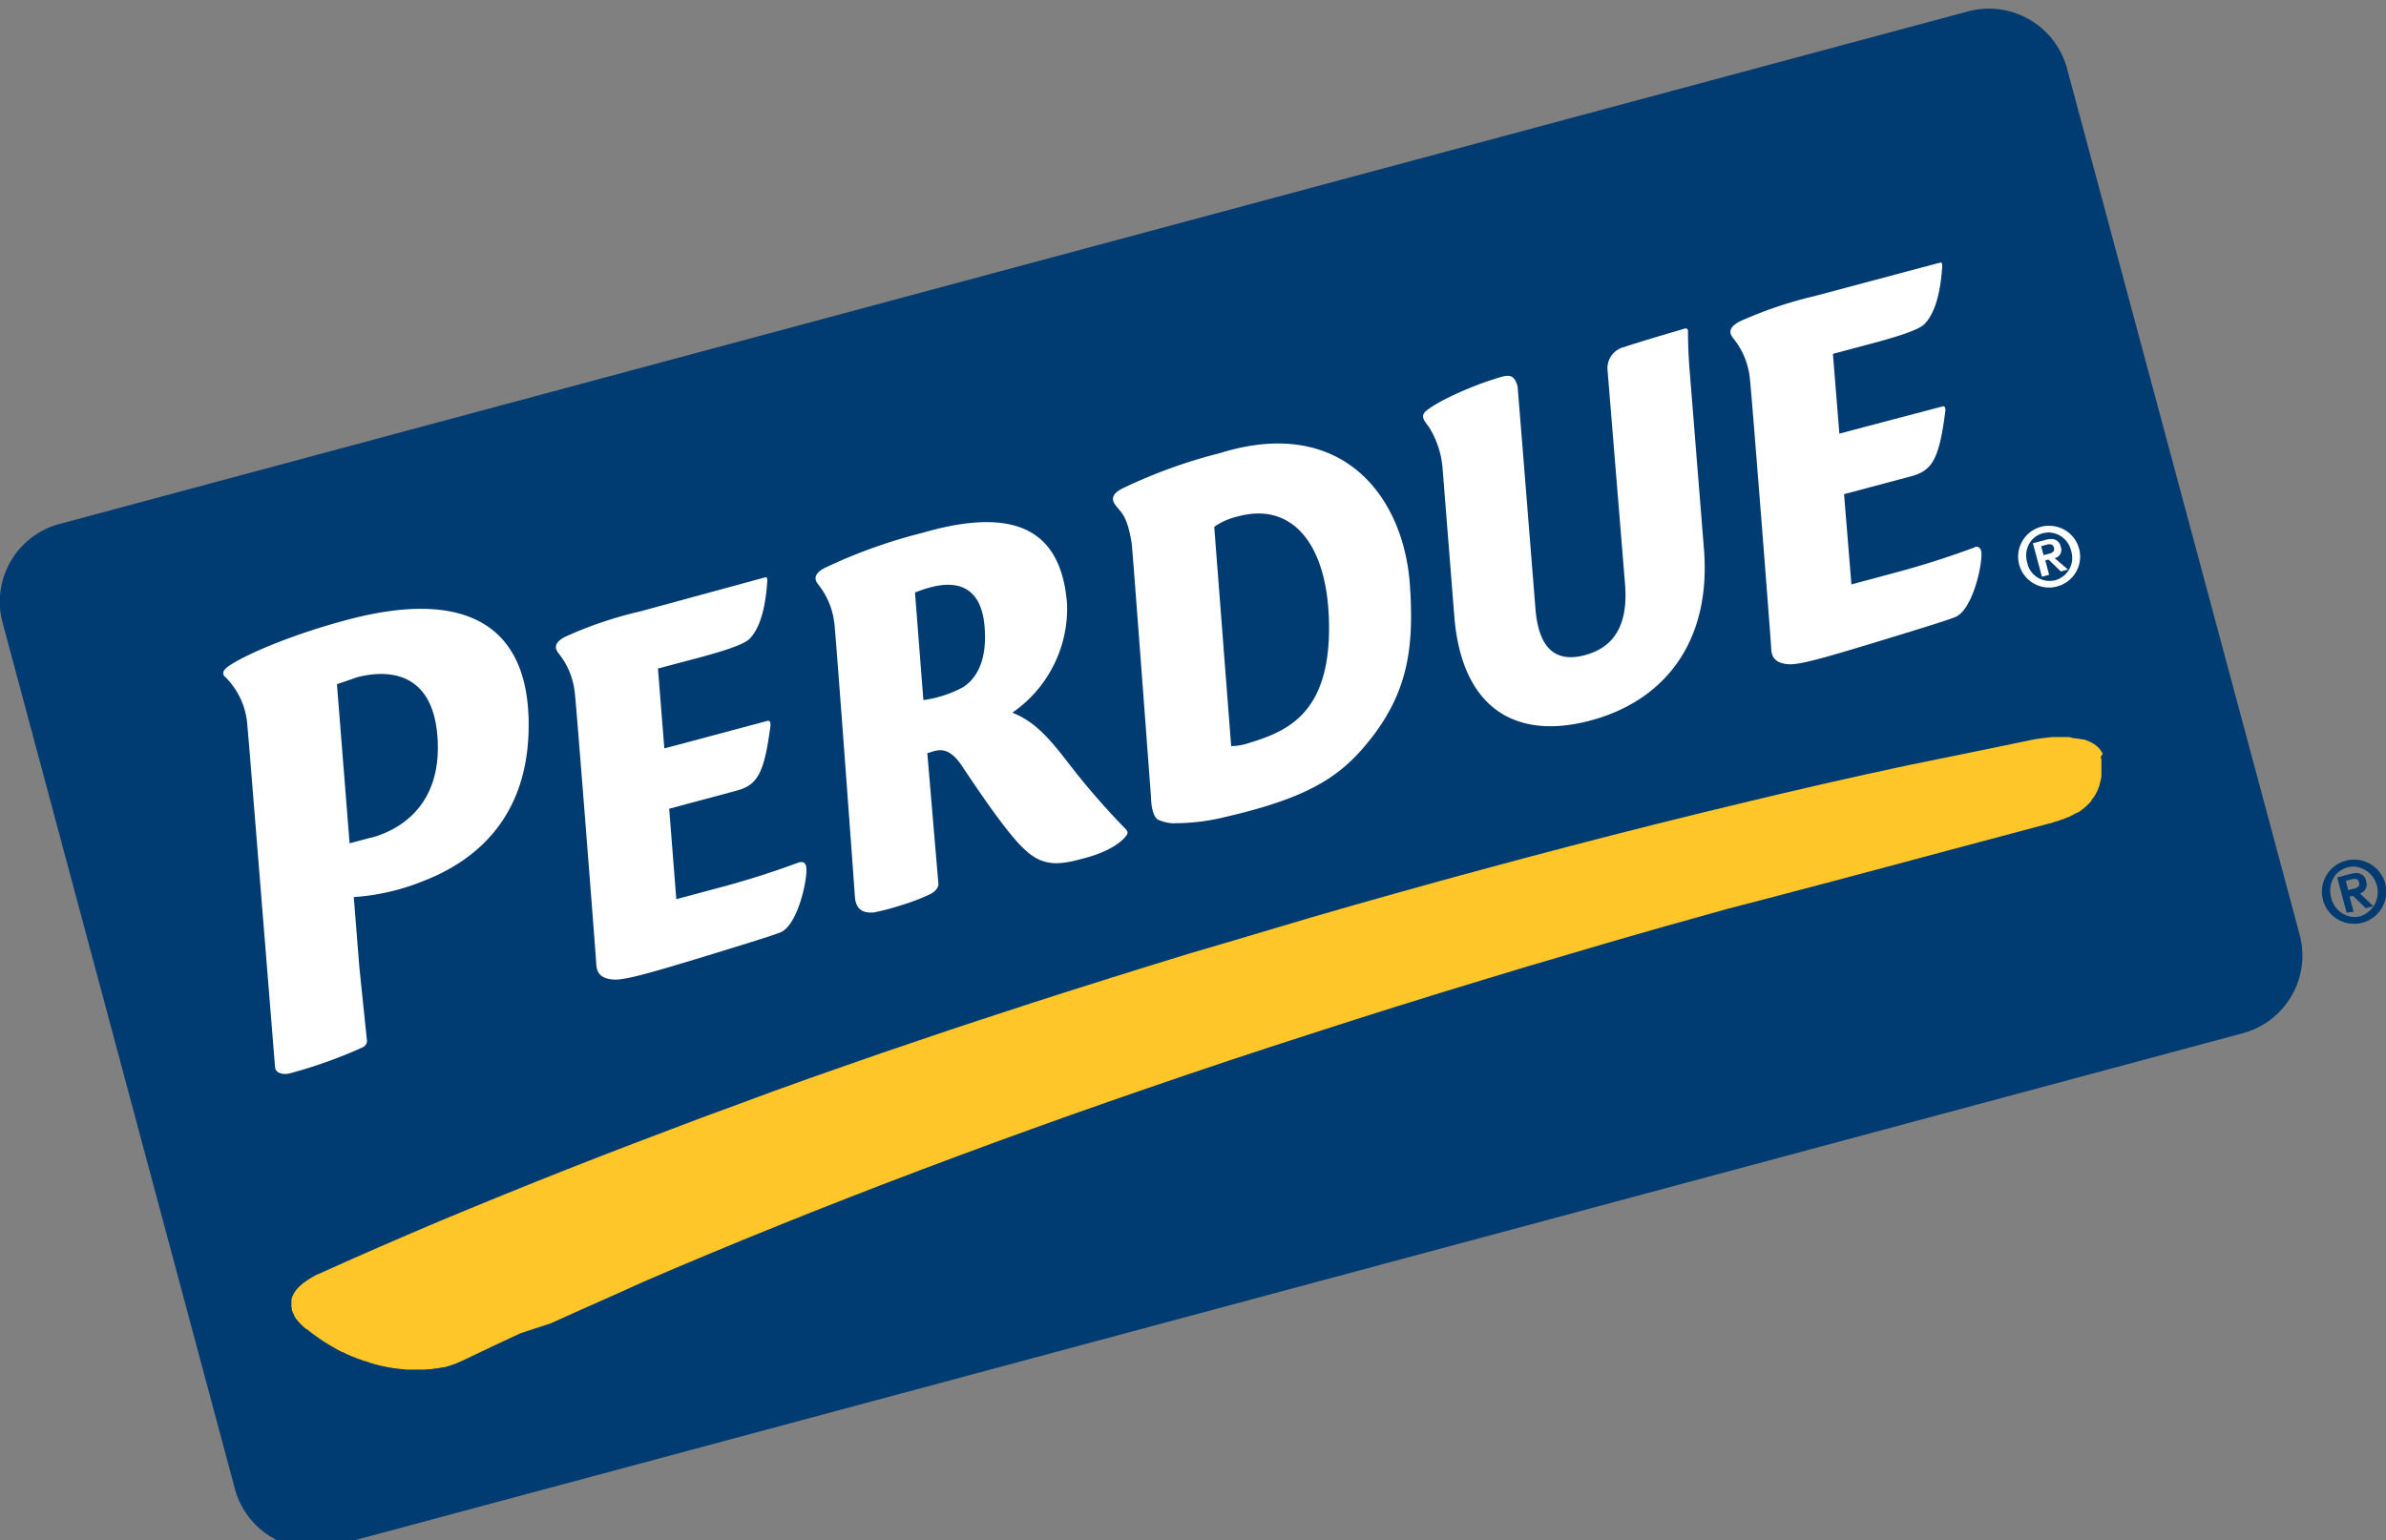
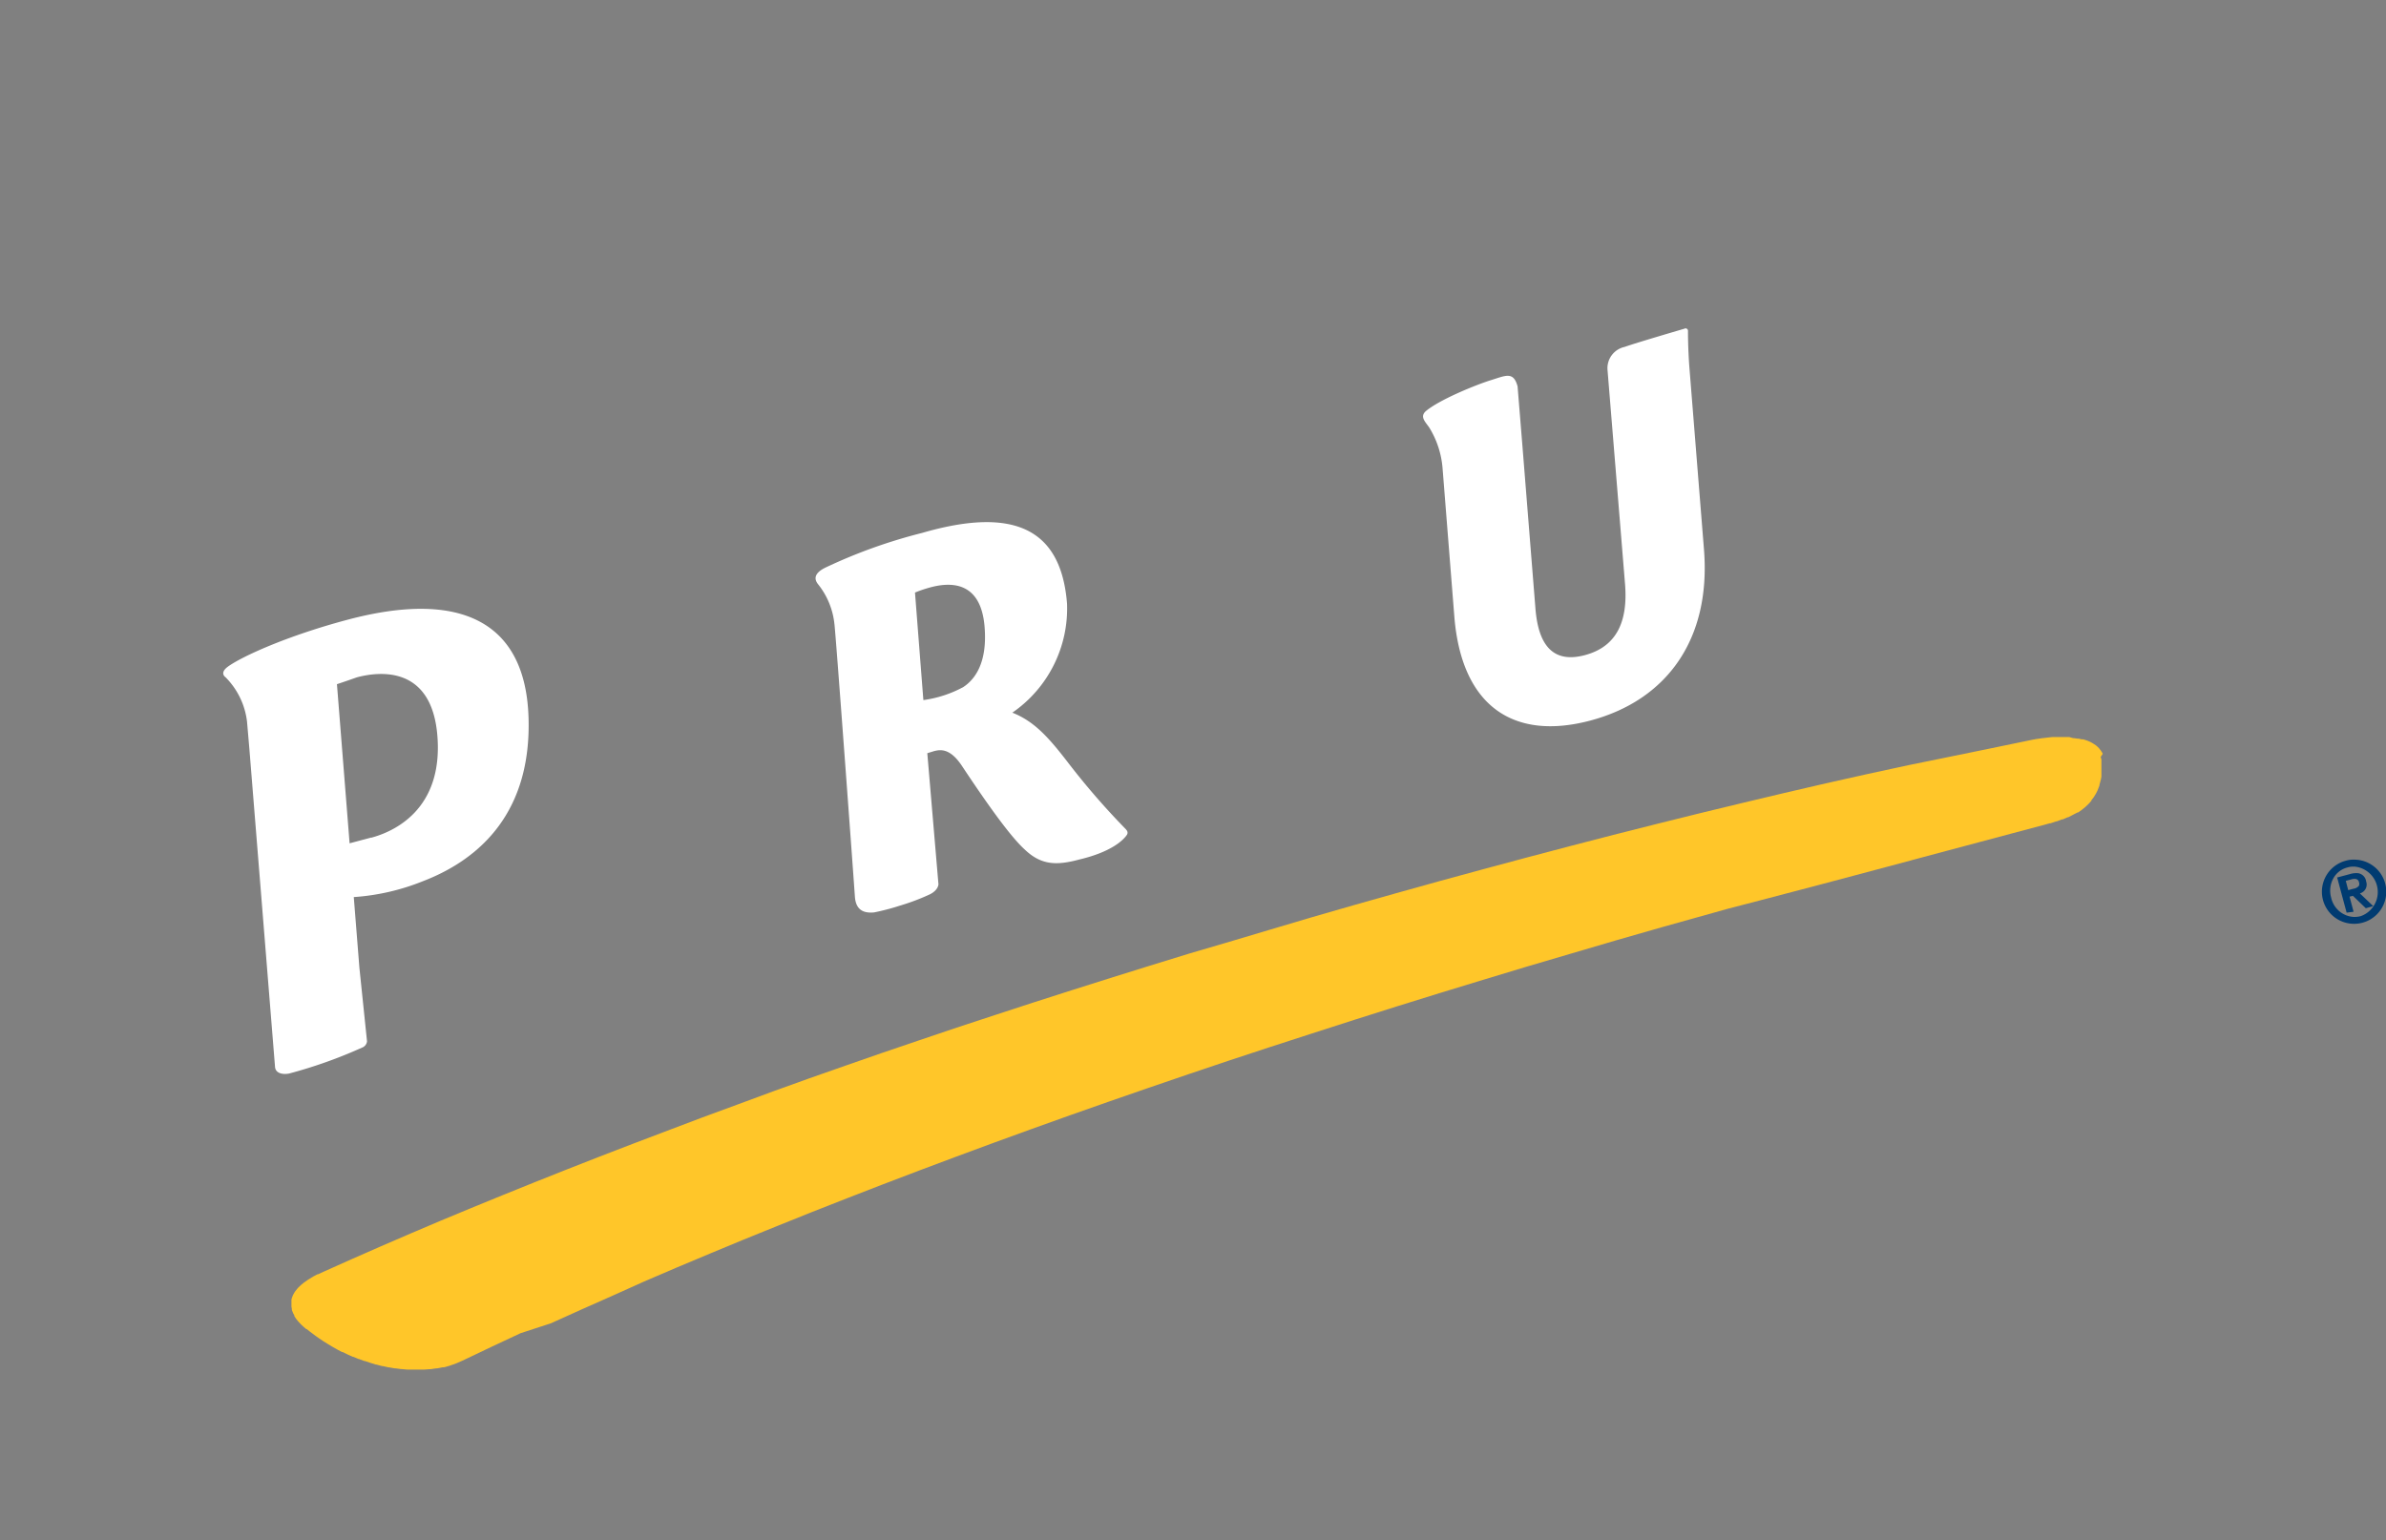
<svg xmlns="http://www.w3.org/2000/svg" id="Layer_1" data-name="Layer 1" viewBox="0 0 284.81 183.92">
  <rect x="0" y="0" width="284.81" height="183.92" fill="#808080" stroke="none" />
  <defs>
    <style>.cls-1,.cls-4{fill:#003b71;}.cls-1,.cls-2,.cls-3{fill-rule:evenodd;}.cls-2,.cls-5{fill:#fff;}.cls-3{fill:#ffc629;}</style>
  </defs>
  <title>Artboard 1</title>
-   <path class="cls-1" d="M267.88,123.32a9.61,9.61,0,0,0,6.58-11.88L246.77,8.31a9.66,9.66,0,0,0-11.66-7L6.92,62.61A9.61,9.61,0,0,0,.35,74.49L28,177.62a9.65,9.65,0,0,0,11.66,7Z" />
  <path class="cls-2" d="M43.81,124.33l-.91-8.79-.67-8.43a26.9,26.9,0,0,0,8.21-1.88c7.07-2.7,13-8.45,12.65-19.56-.35-11.36-8-15.3-21.62-11.67-7.21,1.92-12.63,4.4-14.27,5.6-1.05.77-.28,1.26-.28,1.26a9,9,0,0,1,2.57,5.33l.27,3.14,3.07,38.06c.06.74.86.94,1.67.79a56.2,56.2,0,0,0,8.7-3.09.91.91,0,0,0,.61-.76M44.32,100l-2.59.69-1.51-19c.86-.28,2.39-.82,2.39-.82,2.63-.7,8.93-1.46,9.6,7,.7,8.86-5.28,11.45-7.89,12.15" />
-   <path class="cls-2" d="M95.47,102.93a104.4,104.4,0,0,1-10.08,3.18l-4.66,1.25-.85-10.8,7.72-2.07c2.69-.66,3.59-1.77,4.37-7.87,0,0,.07-.66-.36-.55l-9.38,2.51-2.93.78-.76-9.54,4.88-1.29c2.88-.78,5.39-1.56,6.07-2.27.9-.93,1.82-2.81,2.09-6.75,0,0,.09-.66-.23-.58L76.42,73a47.09,47.09,0,0,0-8.89,3c-1.61.79-1.2,1.55-.86,2a9,9,0,0,1,1.94,4.7c.13.77,2.51,31.29,2.57,32.46s.74,1.72,2.11,1.8,4.78-.93,10.62-2.7c4.59-1.41,7.7-2.36,9.19-2.91,2.06-.78,3.22-6,3.16-7.57,0-.8-.46-.94-.79-.81" />
-   <path class="cls-2" d="M140.18,98.29a25,25,0,0,0,6.14-.76c10.29-2.38,14-5,17.56-9.65,4.32-5.68,4.89-11,4.42-18-.73-10.67-8.14-20.31-22.68-15.78A61.61,61.61,0,0,0,134,58.31c-1.57.78-1.18,1.55-.85,2,.67.89,1.44,1.26,1.95,4.68.08.63,1.7,22.2,2.29,30.18,0,0,0,2.3.9,2.73a5.29,5.29,0,0,0,1.86.41m9-9.62a6.75,6.75,0,0,1-2.19.39L144.94,62.9a8.19,8.19,0,0,1,2.87-1.25c6.35-1.71,10.42,3.18,10.8,11.87.51,11.47-4.78,13.74-9.4,15.15" />
  <path class="cls-2" d="M201.63,43.52l1.77,22.1c.85,10.72-4.45,18-13.59,20.42s-15.35-1.71-16.21-12.43l-1.41-17.77a10.89,10.89,0,0,0-1.57-4.77c-.45-.68-1.2-1.31-.4-2,1.64-1.37,6-3.14,7.75-3.68s2.69-1.09,3.18.75l.58,7.13,1.55,19.37c.34,4.34,2.06,6.61,5.91,5.58s5.13-4.09,4.79-8.44l-2.1-25.68a2.6,2.6,0,0,1,2.05-2.68c1.5-.53,7.12-2.17,7.12-2.17a.29.29,0,0,1,.44.27c0,.49,0,1.86.14,4" />
  <path class="cls-2" d="M114.92,82.07a14,14,0,0,1-4.7,1.52l-1-12.84a15.64,15.64,0,0,1,1.8-.61c2.15-.58,6.06-1,6.51,4.73.37,4.6-1.41,6.44-2.6,7.2m19.52,17a88.62,88.62,0,0,1-6.71-7.69c-2.48-3.24-4.2-5.22-6.9-6.29a15.1,15.1,0,0,0,6.53-13c-.69-8.81-6.14-11.7-17.3-8.46a62.5,62.5,0,0,0-11.54,4.14c-1.61.79-1.21,1.57-.87,2a9.07,9.07,0,0,1,1.94,4.71c.13.77,2.36,31.2,2.45,32.62.14,1.83,1.4,1.92,2.29,1.84a28.13,28.13,0,0,0,3.15-.83,25.68,25.68,0,0,0,3.53-1.34c1-.51,1-1.19,1-1.19l-1.33-15.65.78-.24c.76-.2,1.92-.4,3.35,1.75,3.73,5.63,6.08,8.71,7.51,10,2,1.91,3.87,1.89,6.52,1.18,3.83-.91,5.23-2.31,5.65-2.92a.46.46,0,0,0-.09-.64" />
-   <path class="cls-2" d="M235.72,65.35a105.48,105.48,0,0,1-10.08,3.18L221,69.78,220.12,59l7.73-2.06c2.68-.66,3.59-1.77,4.36-7.87,0,0,.08-.67-.35-.54L222.48,51l-2.92.78-.77-9.53,4.88-1.3c2.88-.78,5.39-1.56,6.06-2.27.91-.94,1.83-2.82,2.1-6.76,0,0,.08-.64-.22-.57l-15,4a48.74,48.74,0,0,0-8.88,3c-1.61.8-1.2,1.56-.87,2a9,9,0,0,1,2,4.71c.14.76,2.52,31.28,2.57,32.45s.74,1.72,2.11,1.8,4.78-.93,10.62-2.71c4.59-1.4,7.71-2.35,9.18-2.9,2.07-.79,3.24-6,3.18-7.58,0-.78-.47-.93-.8-.8" />
  <path class="cls-3" d="M245.76,88h-.12l-.52,0H245l-.56.06h0l-.57.07h-.06l-.59.09h-.05l-.6.11h0l-4.83,1h0l-4.88,1h0l-4.91,1h0l-5,1.08h0l-5,1.12h0l-5,1.16h0l-5,1.19h0l-5.09,1.23h0l-5.11,1.27h0l-5.15,1.3h0l-5.17,1.34h0l-5.2,1.37h0l-5.21,1.4h0l-5.25,1.43-5.27,1.47h0l-4.92,1.39h0l-4.89,1.41h0L151.6,111l-4.83,1.44h0L142,113.84l-4.74,1.46h0l-4.71,1.47h0l-4.65,1.47h0l-4.62,1.48h0l-4.56,1.49h0l-4.53,1.49h0l-4.47,1.51h0l-4.44,1.51h0l-4.37,1.52h0l-4.33,1.52h0l-4.28,1.54h0L88,131.89h0l-4.16,1.53h0L79.67,135h0l-4.06,1.54h0l-4,1.54h0l-3.93,1.54h0l-3.87,1.54h0L60,142.7l-3.74,1.53h0l-3.68,1.53h0l-3.6,1.53h0l-3.54,1.53h0l-3.46,1.52h0l-3.4,1.52,0,0-.6.28-.07,0-.51.27-.08.05-.46.28-.1.06-.39.28-.08.05-.33.27-.12.11-.27.26-.09.11-.21.26-.11.16-.15.26-.06.13-.1.26-.06.22,0,.26,0,.13v.26l0,.19.05.26,0,.14.1.26.06.14.14.26,0,.09.18.26.06.09.21.26.06.06.24.26.07.07.28.26,0,0,.31.27.06,0,.34.27h0l.37.28,0,0,.39.29,0,0,.4.28h0l.5.34,0,0,.52.32,0,0,.55.33,0,0,.56.32h0l.58.31.07,0,.6.29h0l.62.28.06,0,.62.26.05,0,.64.24.07,0,.65.22h0l.67.21.07,0,.67.18h.07l.67.15.08,0,.68.12.1,0,.68.09h.08l.67.06H49l.68,0h.9l.68-.05h.14l.67-.1.12,0,.67-.13.14,0,.66-.18.14-.05.64-.23.12-.05.64-.28,0,0,3.44-1.64,3.5-1.64L65.76,158l3.65-1.65,3.72-1.65L76.91,153l3.87-1.66,3.93-1.65,4-1.66,4.07-1.65,4.13-1.66,4.2-1.65,4.28-1.66,4.33-1.65,4.4-1.65,4.46-1.65,4.54-1.65,4.58-1.64,4.66-1.64,4.73-1.64,4.77-1.63,4.84-1.63,4.92-1.62,5-1.62,5-1.61,5.09-1.61,5.15-1.6L177,117l5.26-1.59,5.33-1.57,5.37-1.58,5.44-1.56,3.93-1.1,3.89-1.09,3.85-1,3.81-1,3.8-1,3.76-1,3.75-1,3.73-1,3.74-1,3.75-1,3.74-1h0l3.77-1h0l.75-.21.09,0,.68-.23.07,0,.63-.24.1,0,.56-.25.08,0,.5-.26.13-.07L248,97l.07,0,.4-.28.08-.07.35-.28.11-.1.31-.3.07-.07.26-.3,0-.07.24-.3.06-.09.19-.31.06-.1.16-.32,0,0,.13-.32,0,0,.12-.32,0-.08.09-.33v0l.08-.31,0,0,.06-.32v-.06l0-.31,0-.32v0l0-.31a.17.17,0,0,0,0-.07l0-.35v-.15l0-.32,0-.17-.09-.28L251,90l-.14-.25-.11-.16-.18-.23-.16-.17-.22-.19-.22-.15-.28-.17-.15-.08-.31-.14-.2-.07-.34-.11-.19,0-.39-.09-.13,0-.42-.06h-.11L247,88h-1.19Z" />
  <path class="cls-4" d="M281,110.3a3.83,3.83,0,0,1-1-7.53,3.12,3.12,0,0,1,1-.13,3.83,3.83,0,0,1,1,7.53,3.74,3.74,0,0,1-1,.13m-.09-6.83a2.35,2.35,0,0,0-.69.1,2.67,2.67,0,0,0-1.68,1.27,3.08,3.08,0,0,0-.27,2.36,2.92,2.92,0,0,0,2.69,2.28,3,3,0,0,0,.82-.09,3.05,3.05,0,0,0-.74-5.92h-.13m-.8,5.5v0l-1.13-4.2h0l1.54-.41a2.45,2.45,0,0,1,.74-.11,1.13,1.13,0,0,1,1.18,1,1.09,1.09,0,0,1-.75,1.42l1.6,1.52-.89.25v0l-1.54-1.48-.4.1.48,1.8h0Zm-.1-3.8.29,1.11.64-.17a1,1,0,0,0,.64-.35.59.59,0,0,0,0-.44.47.47,0,0,0-.45-.38H281a1.11,1.11,0,0,0-.34.06Z" />
-   <path class="cls-5" d="M244.62,70.15a3.69,3.69,0,0,1-1-7.25,3.25,3.25,0,0,1,1-.12,3.68,3.68,0,0,1,.93,7.24,3.4,3.4,0,0,1-.95.13m-.09-6.57a2.56,2.56,0,0,0-.66.09,2.62,2.62,0,0,0-1.61,1.22,2.91,2.91,0,0,0-.26,2.27,2.72,2.72,0,0,0,3.37,2.11,2.76,2.76,0,0,0,1.87-3.51,2.8,2.8,0,0,0-2.58-2.18h-.13m-.77,5.28v0l-1.08-4h0l1.48-.39a2.2,2.2,0,0,1,.71-.11,1.09,1.09,0,0,1,1.13.91,1,1,0,0,1-.72,1.37L246.85,68l-.85.23,0,0-1.47-1.42-.39.1.46,1.72h0Zm-.09-3.64.28,1.06.62-.16a1,1,0,0,0,.61-.34.59.59,0,0,0,0-.42.47.47,0,0,0-.43-.37h-.16a1,1,0,0,0-.32.06Z" />
</svg>